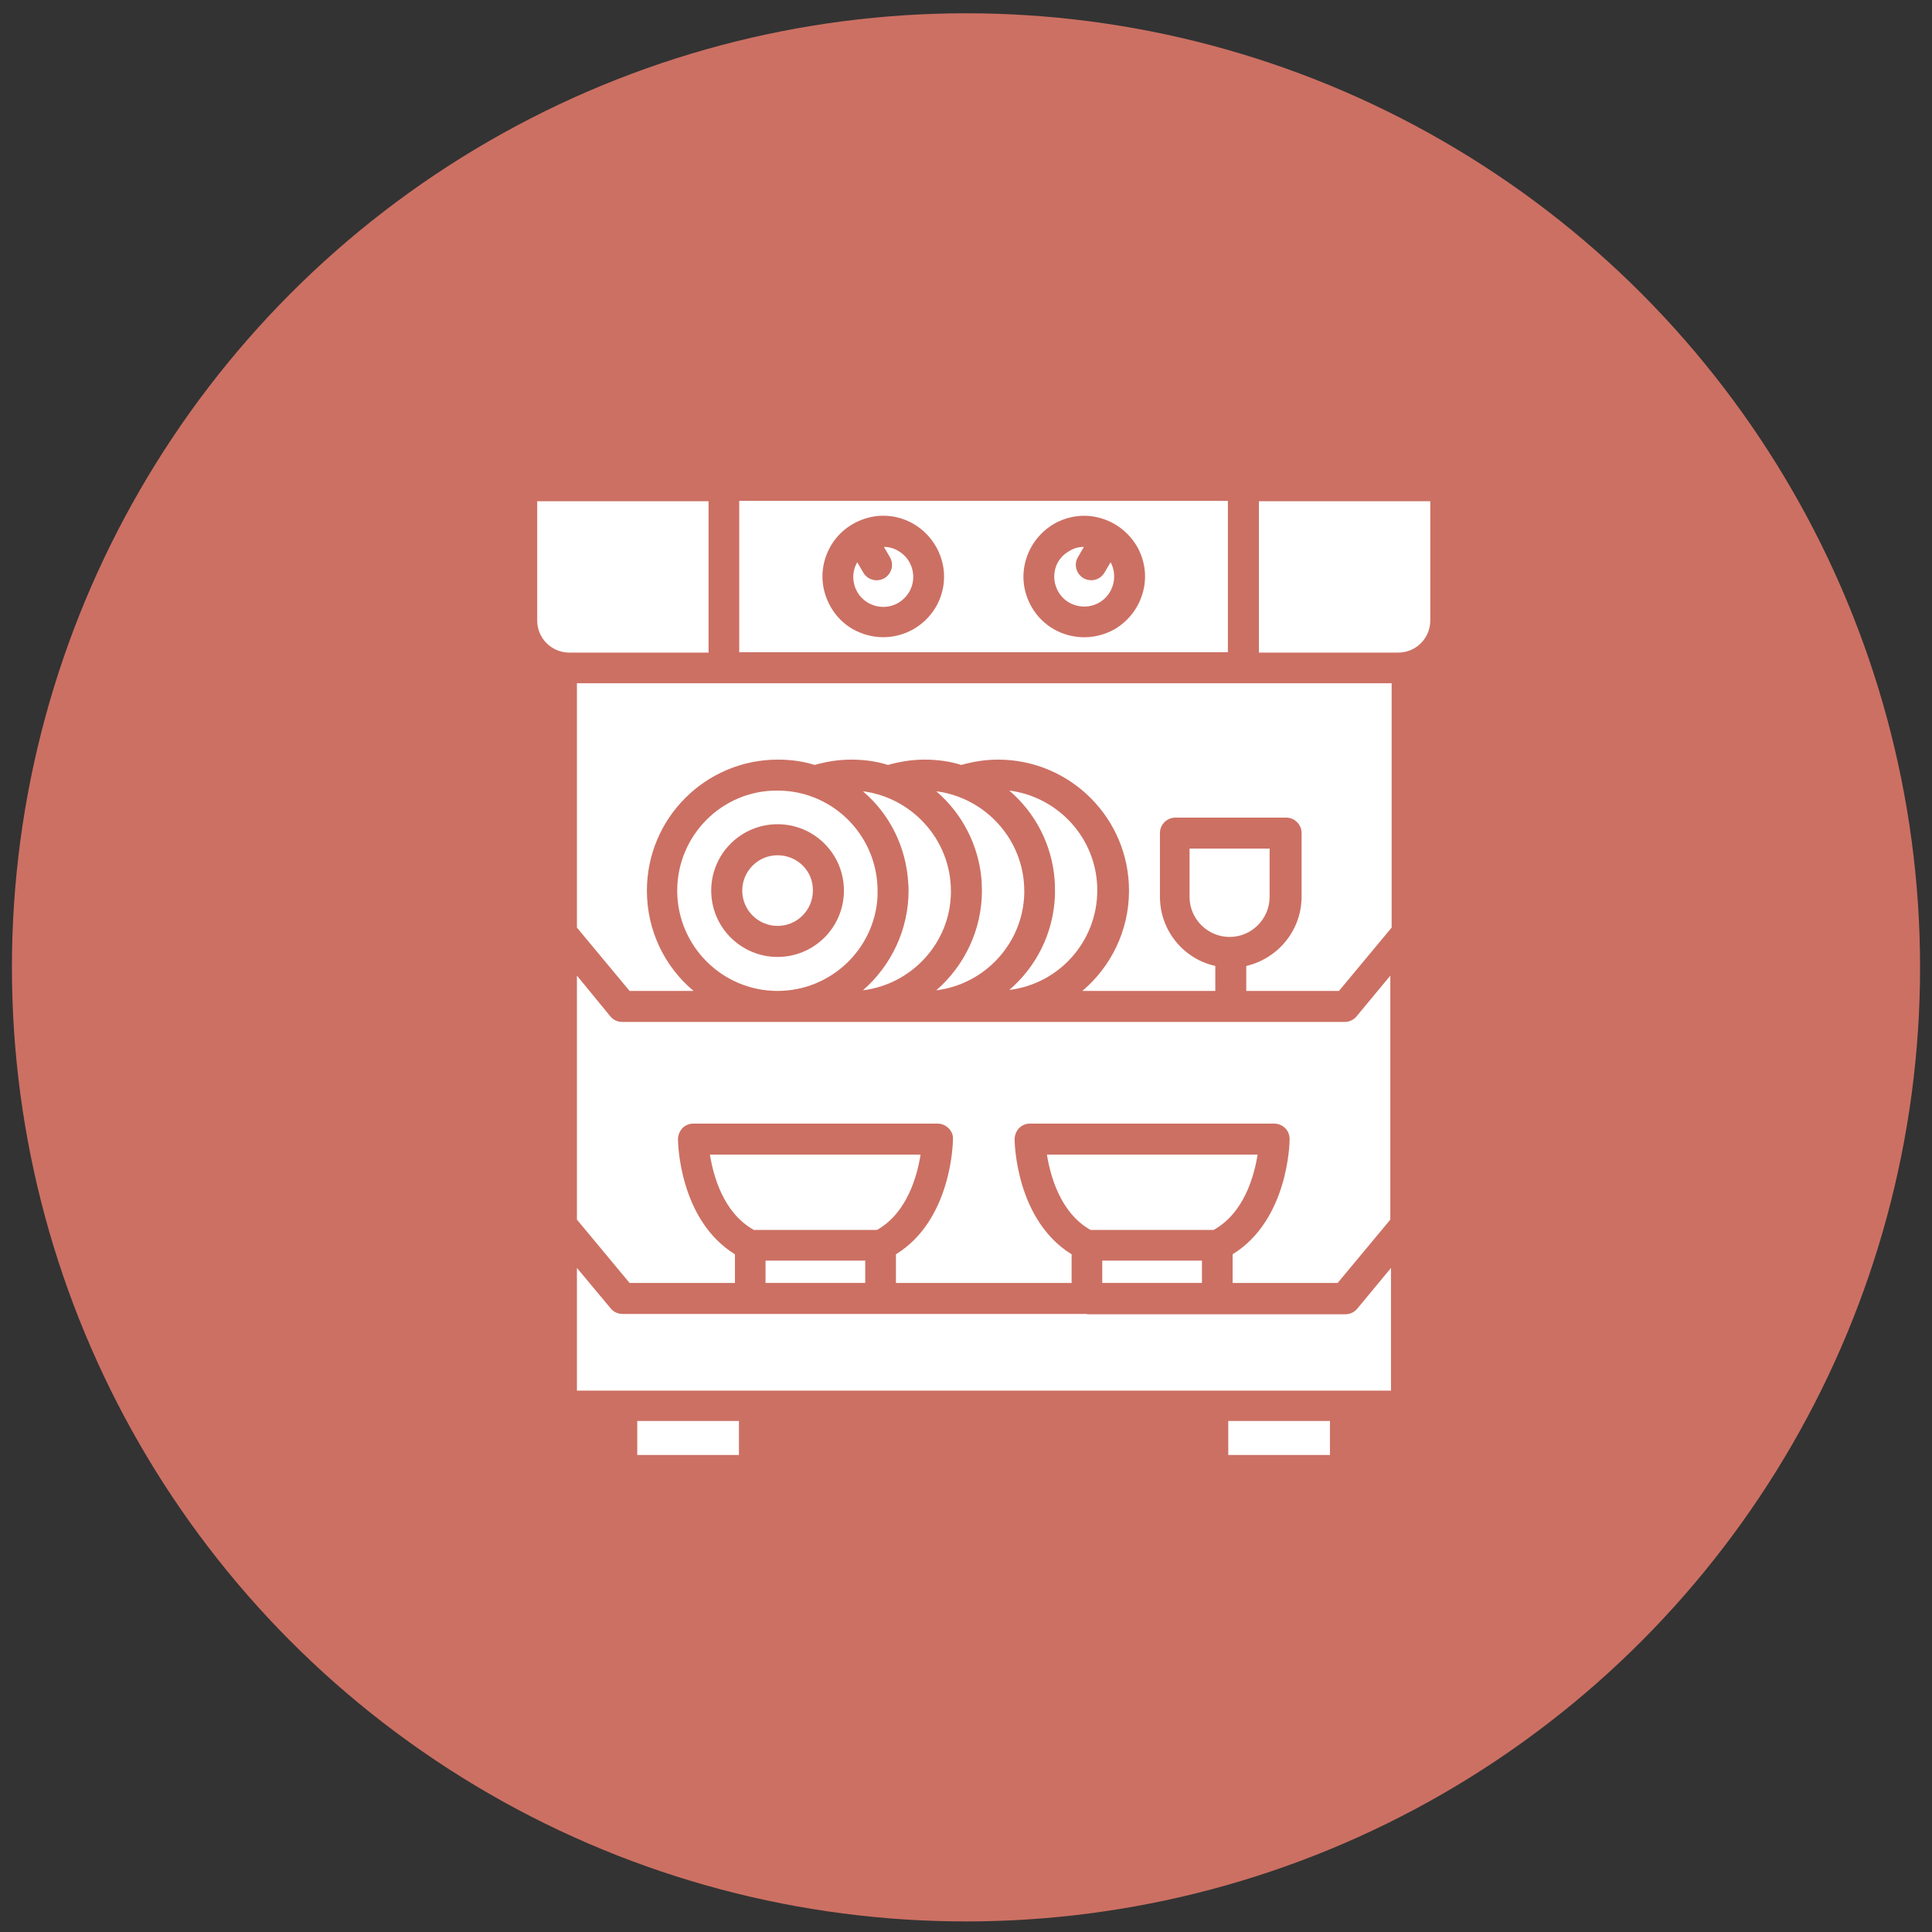
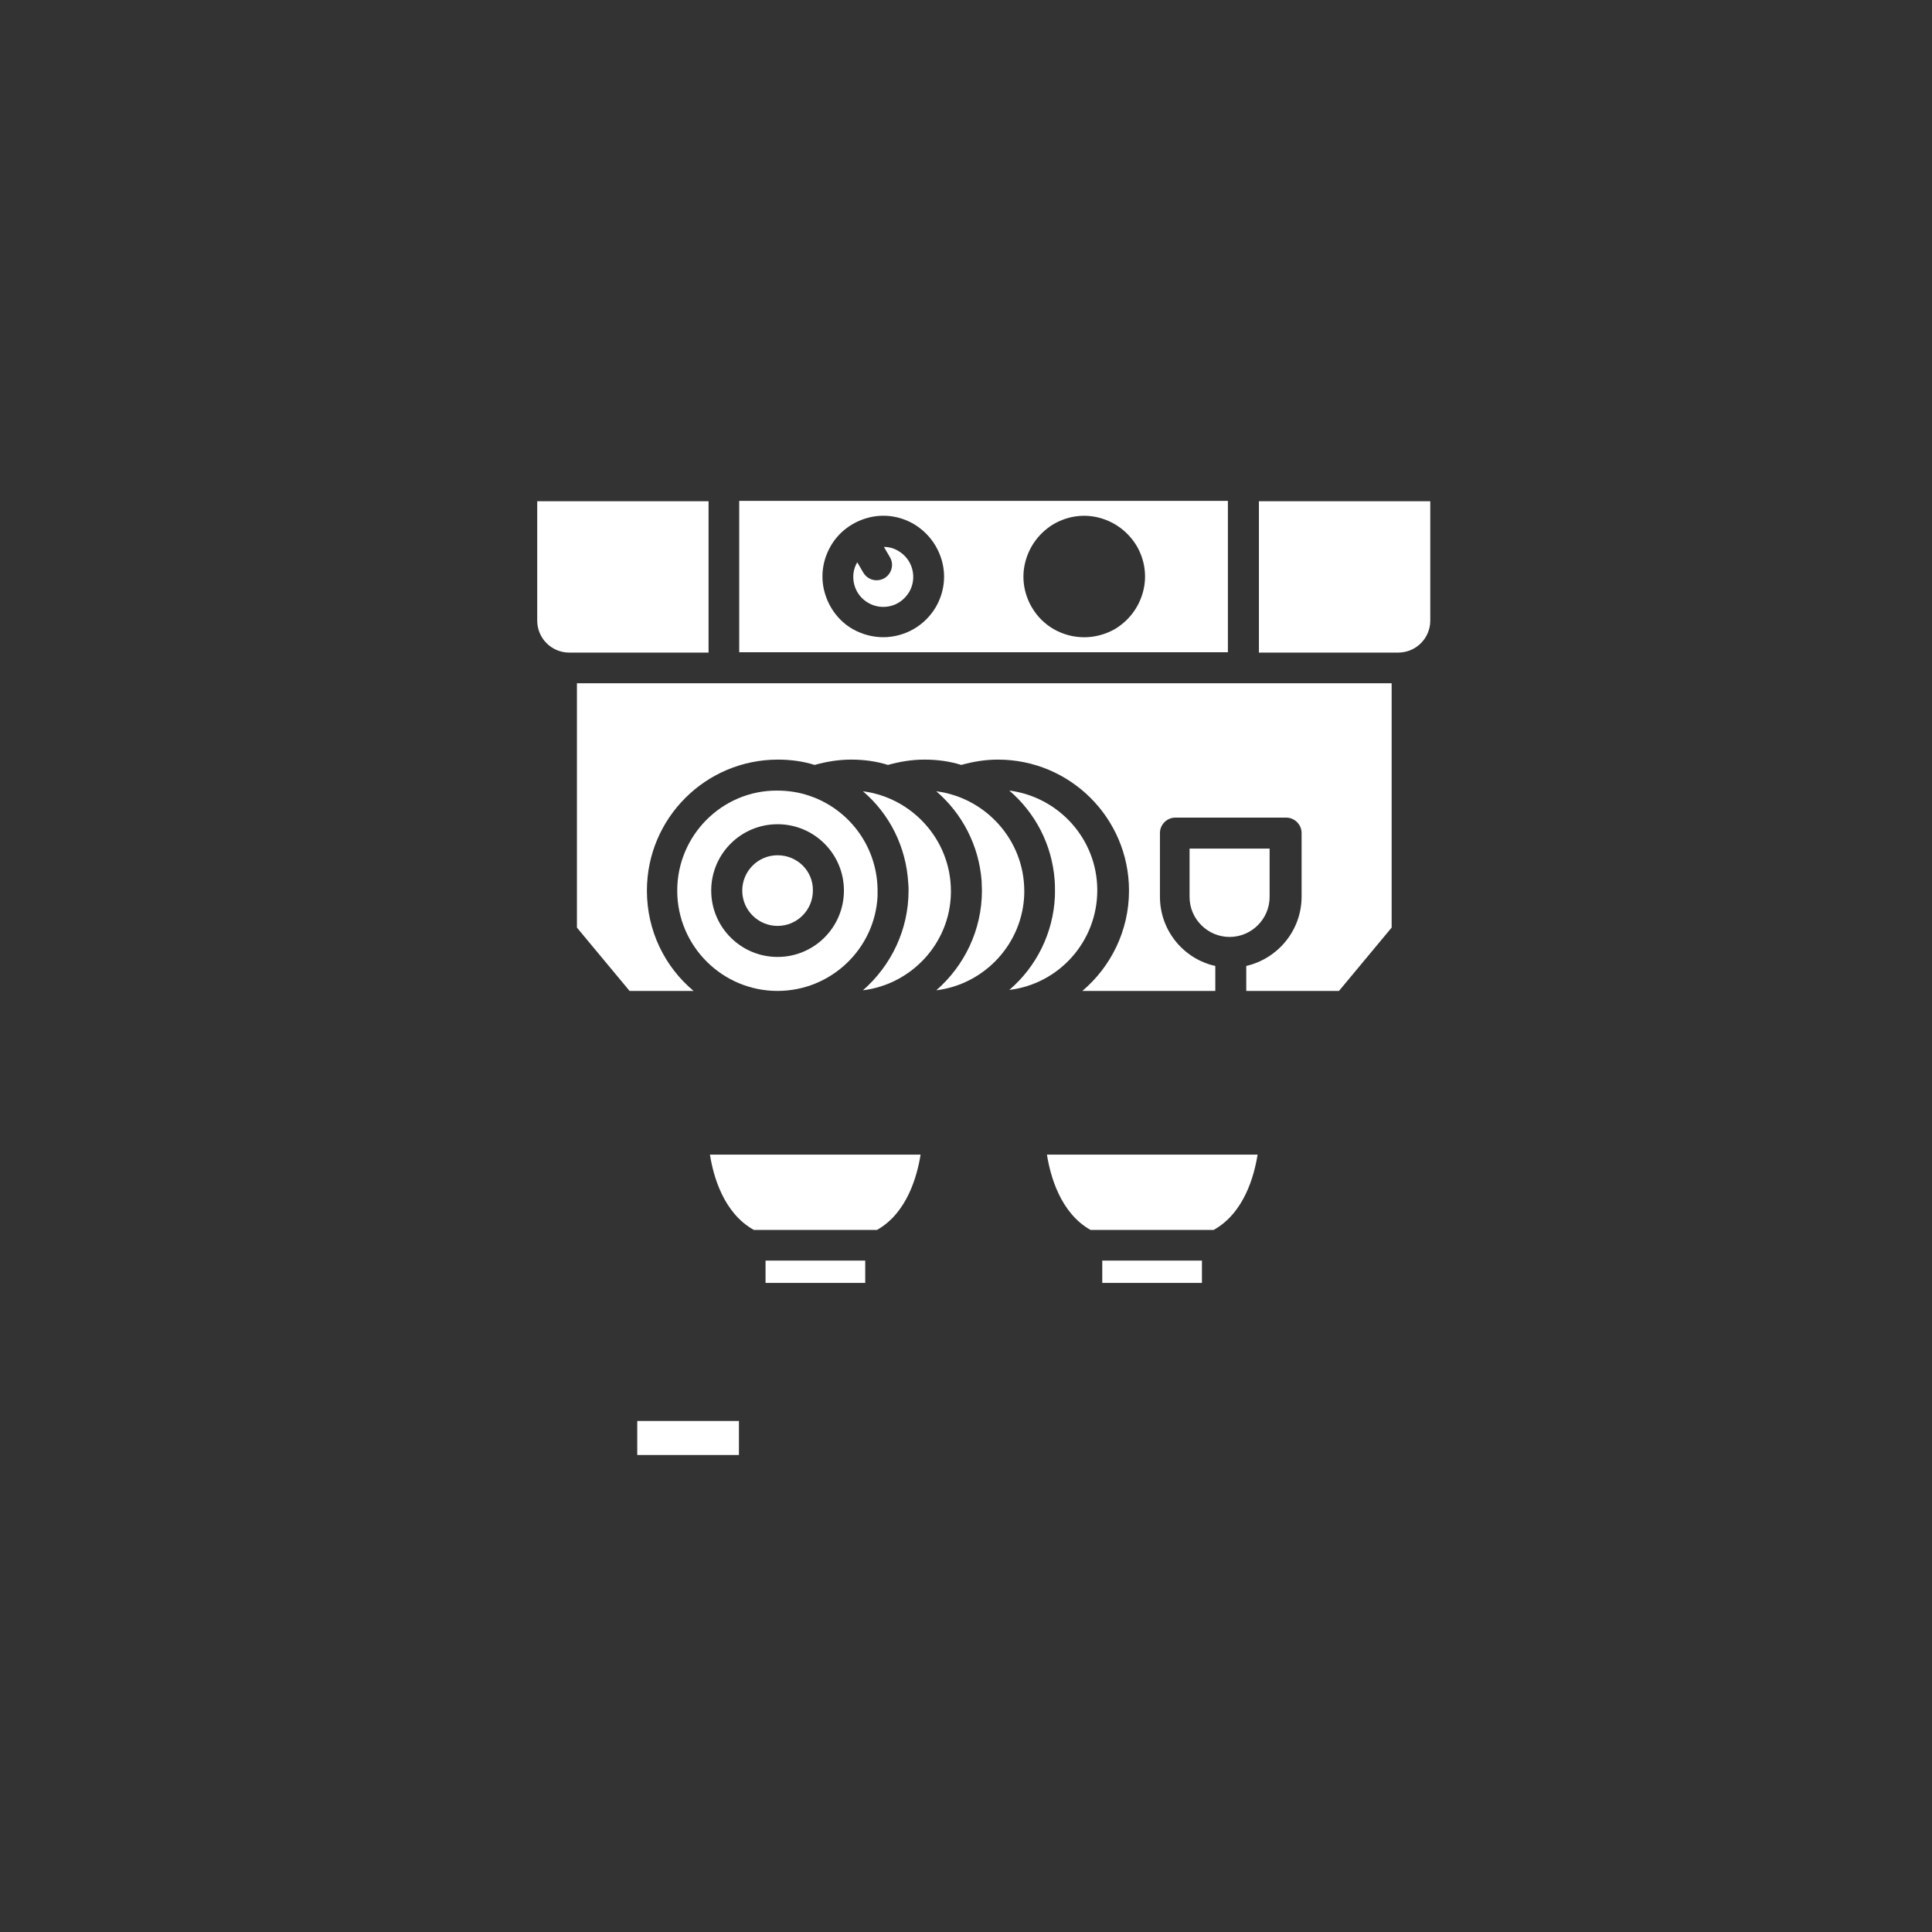
<svg xmlns="http://www.w3.org/2000/svg" fill="none" viewBox="0 0 81 81" height="81" width="81">
  <rect x="0" y="0" width="81" height="81" fill="#333333" stroke="none" />
-   <circle fill="#CC7063" r="40" cy="40.557" cx="40.5" />
  <path fill="white" d="M52.125 28.645H30.35H24.188V38.89L26.396 41.546H29.079C27.877 40.539 27.122 39.03 27.122 37.34C27.122 34.307 29.581 31.847 32.615 31.847C33.146 31.847 33.663 31.916 34.153 32.07C34.655 31.93 35.16 31.847 35.69 31.847C36.221 31.847 36.738 31.916 37.228 32.07C37.73 31.93 38.234 31.847 38.765 31.847C39.296 31.847 39.813 31.916 40.303 32.07C40.805 31.93 41.31 31.847 41.84 31.847C44.873 31.847 47.334 34.306 47.334 37.34C47.334 39.032 46.565 40.541 45.377 41.546H50.952V40.498C49.624 40.205 48.631 39.017 48.631 37.592V34.922C48.631 34.572 48.924 34.279 49.274 34.279H53.927C54.277 34.279 54.57 34.572 54.57 34.922V37.592C54.57 39.003 53.578 40.191 52.25 40.498V41.546H56.136L58.345 38.89V28.645H52.125Z" clip-rule="evenodd" fill-rule="evenodd" />
  <path fill="white" d="M52.781 21.015V27.36H58.622C59.363 27.36 59.965 26.76 59.965 26.018V21.015H52.781Z" clip-rule="evenodd" fill-rule="evenodd" />
  <path fill="white" d="M22.523 21.015V26.018C22.523 26.758 23.123 27.36 23.866 27.36H29.707V21.015H22.523Z" clip-rule="evenodd" fill-rule="evenodd" />
-   <path fill="white" d="M55.759 59.575H51.496V61.001H55.759V59.575Z" />
-   <path fill="white" d="M45.571 55.088H36.919H31.454H26.101C25.906 55.088 25.723 55.005 25.599 54.85L24.188 53.158V58.302H26.075H31.637H50.868H56.431H58.318V53.158L56.907 54.863C56.781 55.017 56.599 55.101 56.404 55.101H51.051H45.572V55.088H45.571Z" clip-rule="evenodd" fill-rule="evenodd" />
  <path fill="white" d="M30.98 59.575H26.717V61.001H30.98V59.575Z" />
-   <path fill="white" d="M24.188 40.903V51.133L26.396 53.789H30.813V52.587C28.479 51.147 28.424 47.905 28.424 47.765C28.424 47.598 28.493 47.429 28.605 47.303C28.731 47.177 28.884 47.108 29.066 47.108H39.31C39.477 47.108 39.646 47.177 39.772 47.303C39.898 47.429 39.967 47.596 39.953 47.765C39.953 47.905 39.898 51.147 37.563 52.587V53.789H44.928V52.587C42.593 51.147 42.538 47.905 42.538 47.765C42.538 47.598 42.607 47.429 42.719 47.303C42.845 47.177 42.998 47.108 43.181 47.108H53.425C53.592 47.108 53.761 47.177 53.887 47.303C54.013 47.429 54.068 47.596 54.068 47.765C54.068 47.905 54.013 51.147 51.678 52.587V53.789H56.081L58.29 51.133V40.903L56.878 42.607C56.752 42.762 56.571 42.845 56.376 42.845H51.538H41.782H38.721H35.66H32.599H26.087C25.892 42.845 25.709 42.762 25.585 42.607L24.188 40.903Z" clip-rule="evenodd" fill-rule="evenodd" />
  <path fill="white" d="M36.275 52.851H32.096V53.787H36.275V52.851Z" />
  <path fill="white" d="M38.596 48.407H29.764C29.904 49.288 30.323 50.854 31.608 51.566H36.766C38.037 50.854 38.456 49.288 38.596 48.407Z" clip-rule="evenodd" fill-rule="evenodd" />
  <path fill="white" d="M43.893 48.407C44.033 49.288 44.452 50.854 45.723 51.566H50.881C52.166 50.854 52.585 49.288 52.725 48.407H43.893Z" clip-rule="evenodd" fill-rule="evenodd" />
  <path fill="white" d="M50.392 52.851H46.213V53.787H50.392V52.851Z" />
  <path fill="white" d="M49.873 35.578V37.604C49.873 38.527 50.628 39.282 51.551 39.282C52.474 39.282 53.229 38.527 53.229 37.604V35.578H49.873Z" clip-rule="evenodd" fill-rule="evenodd" />
  <path fill="white" d="M32.6 35.857C31.776 35.857 31.119 36.528 31.119 37.338C31.119 38.162 31.79 38.819 32.6 38.819C33.424 38.819 34.081 38.148 34.081 37.338C34.095 36.514 33.424 35.857 32.6 35.857Z" clip-rule="evenodd" fill-rule="evenodd" />
  <path fill="white" d="M38.092 37.34C38.092 38.975 37.365 40.484 36.178 41.519C38.218 41.267 39.826 39.548 39.867 37.452C39.867 37.423 39.867 37.382 39.867 37.354C39.867 35.216 38.246 33.441 36.178 33.175C37.296 34.124 37.994 35.509 38.079 37.032C38.092 37.128 38.092 37.228 38.092 37.34Z" clip-rule="evenodd" fill-rule="evenodd" />
  <path fill="white" d="M41.168 37.34C41.168 38.975 40.442 40.484 39.254 41.519C41.294 41.267 42.888 39.548 42.943 37.466C42.943 37.423 42.943 37.397 42.943 37.354C42.943 35.216 41.322 33.441 39.254 33.175C40.344 34.11 41.044 35.452 41.155 36.935C41.154 37.059 41.168 37.199 41.168 37.34Z" clip-rule="evenodd" fill-rule="evenodd" />
  <path fill="white" d="M44.228 37.576C44.159 39.127 43.445 40.539 42.315 41.503C44.397 41.251 46.004 39.477 46.004 37.324C46.004 35.172 44.383 33.411 42.315 33.144C43.405 34.08 44.104 35.408 44.216 36.89C44.23 37.031 44.23 37.169 44.23 37.324C44.23 37.352 44.23 37.379 44.23 37.421C44.228 37.478 44.228 37.535 44.228 37.576Z" clip-rule="evenodd" fill-rule="evenodd" />
  <path fill="white" d="M39.491 23.516C39.672 24.173 39.575 24.858 39.239 25.444C38.763 26.256 37.911 26.715 37.03 26.715C36.597 26.715 36.164 26.604 35.759 26.38C35.172 26.044 34.752 25.485 34.571 24.828C34.39 24.171 34.488 23.486 34.824 22.9C35.159 22.312 35.718 21.893 36.375 21.712C37.032 21.531 37.717 21.629 38.303 21.965C38.889 22.314 39.308 22.859 39.491 23.516ZM30.992 21.015V27.346H51.48V21H30.992V21.015ZM43.25 25.446C42.914 24.858 42.816 24.175 42.998 23.518C43.179 22.861 43.598 22.316 44.185 21.966C44.773 21.631 45.456 21.533 46.113 21.714C46.77 21.895 47.315 22.314 47.665 22.902C48.001 23.49 48.098 24.173 47.917 24.83C47.736 25.487 47.317 26.032 46.729 26.382C46.325 26.605 45.891 26.717 45.458 26.717C44.578 26.717 43.725 26.27 43.25 25.446Z" clip-rule="evenodd" fill-rule="evenodd" />
-   <path fill="white" d="M44.241 23.852C44.158 24.173 44.199 24.509 44.367 24.802C44.534 25.095 44.8 25.304 45.136 25.389C45.457 25.473 45.793 25.432 46.086 25.263C46.673 24.928 46.883 24.159 46.562 23.571L46.309 24.004C46.183 24.214 45.974 24.326 45.75 24.326C45.638 24.326 45.526 24.297 45.429 24.242C45.122 24.061 45.01 23.669 45.191 23.362L45.443 22.928C45.234 22.928 45.024 22.983 44.843 23.095C44.534 23.266 44.325 23.53 44.241 23.852Z" clip-rule="evenodd" fill-rule="evenodd" />
  <path fill="white" d="M35.815 24.509C35.898 24.83 36.108 25.109 36.403 25.277C36.696 25.444 37.031 25.487 37.352 25.404C37.674 25.32 37.94 25.111 38.121 24.816C38.288 24.523 38.331 24.187 38.247 23.866C38.164 23.545 37.954 23.266 37.66 23.097C37.478 22.985 37.269 22.93 37.059 22.93L37.312 23.364C37.493 23.671 37.381 24.063 37.074 24.244C36.976 24.299 36.864 24.328 36.752 24.328C36.529 24.328 36.319 24.216 36.193 24.006L35.941 23.573C35.774 23.852 35.731 24.187 35.815 24.509Z" clip-rule="evenodd" fill-rule="evenodd" />
  <path fill="white" d="M28.393 37.34C28.393 39.66 30.28 41.545 32.599 41.545C34.836 41.545 36.68 39.784 36.792 37.576C36.792 37.492 36.792 37.421 36.792 37.338C36.792 37.309 36.792 37.283 36.792 37.254C36.749 35.438 35.562 33.901 33.912 33.356C33.493 33.215 33.046 33.146 32.584 33.146C30.28 33.132 28.393 35.019 28.393 37.34ZM32.6 40.12C31.063 40.12 29.818 38.875 29.818 37.338C29.818 35.8 31.063 34.556 32.6 34.556C34.138 34.556 35.382 35.8 35.382 37.338C35.382 38.875 34.138 40.12 32.6 40.12Z" clip-rule="evenodd" fill-rule="evenodd" />
</svg>